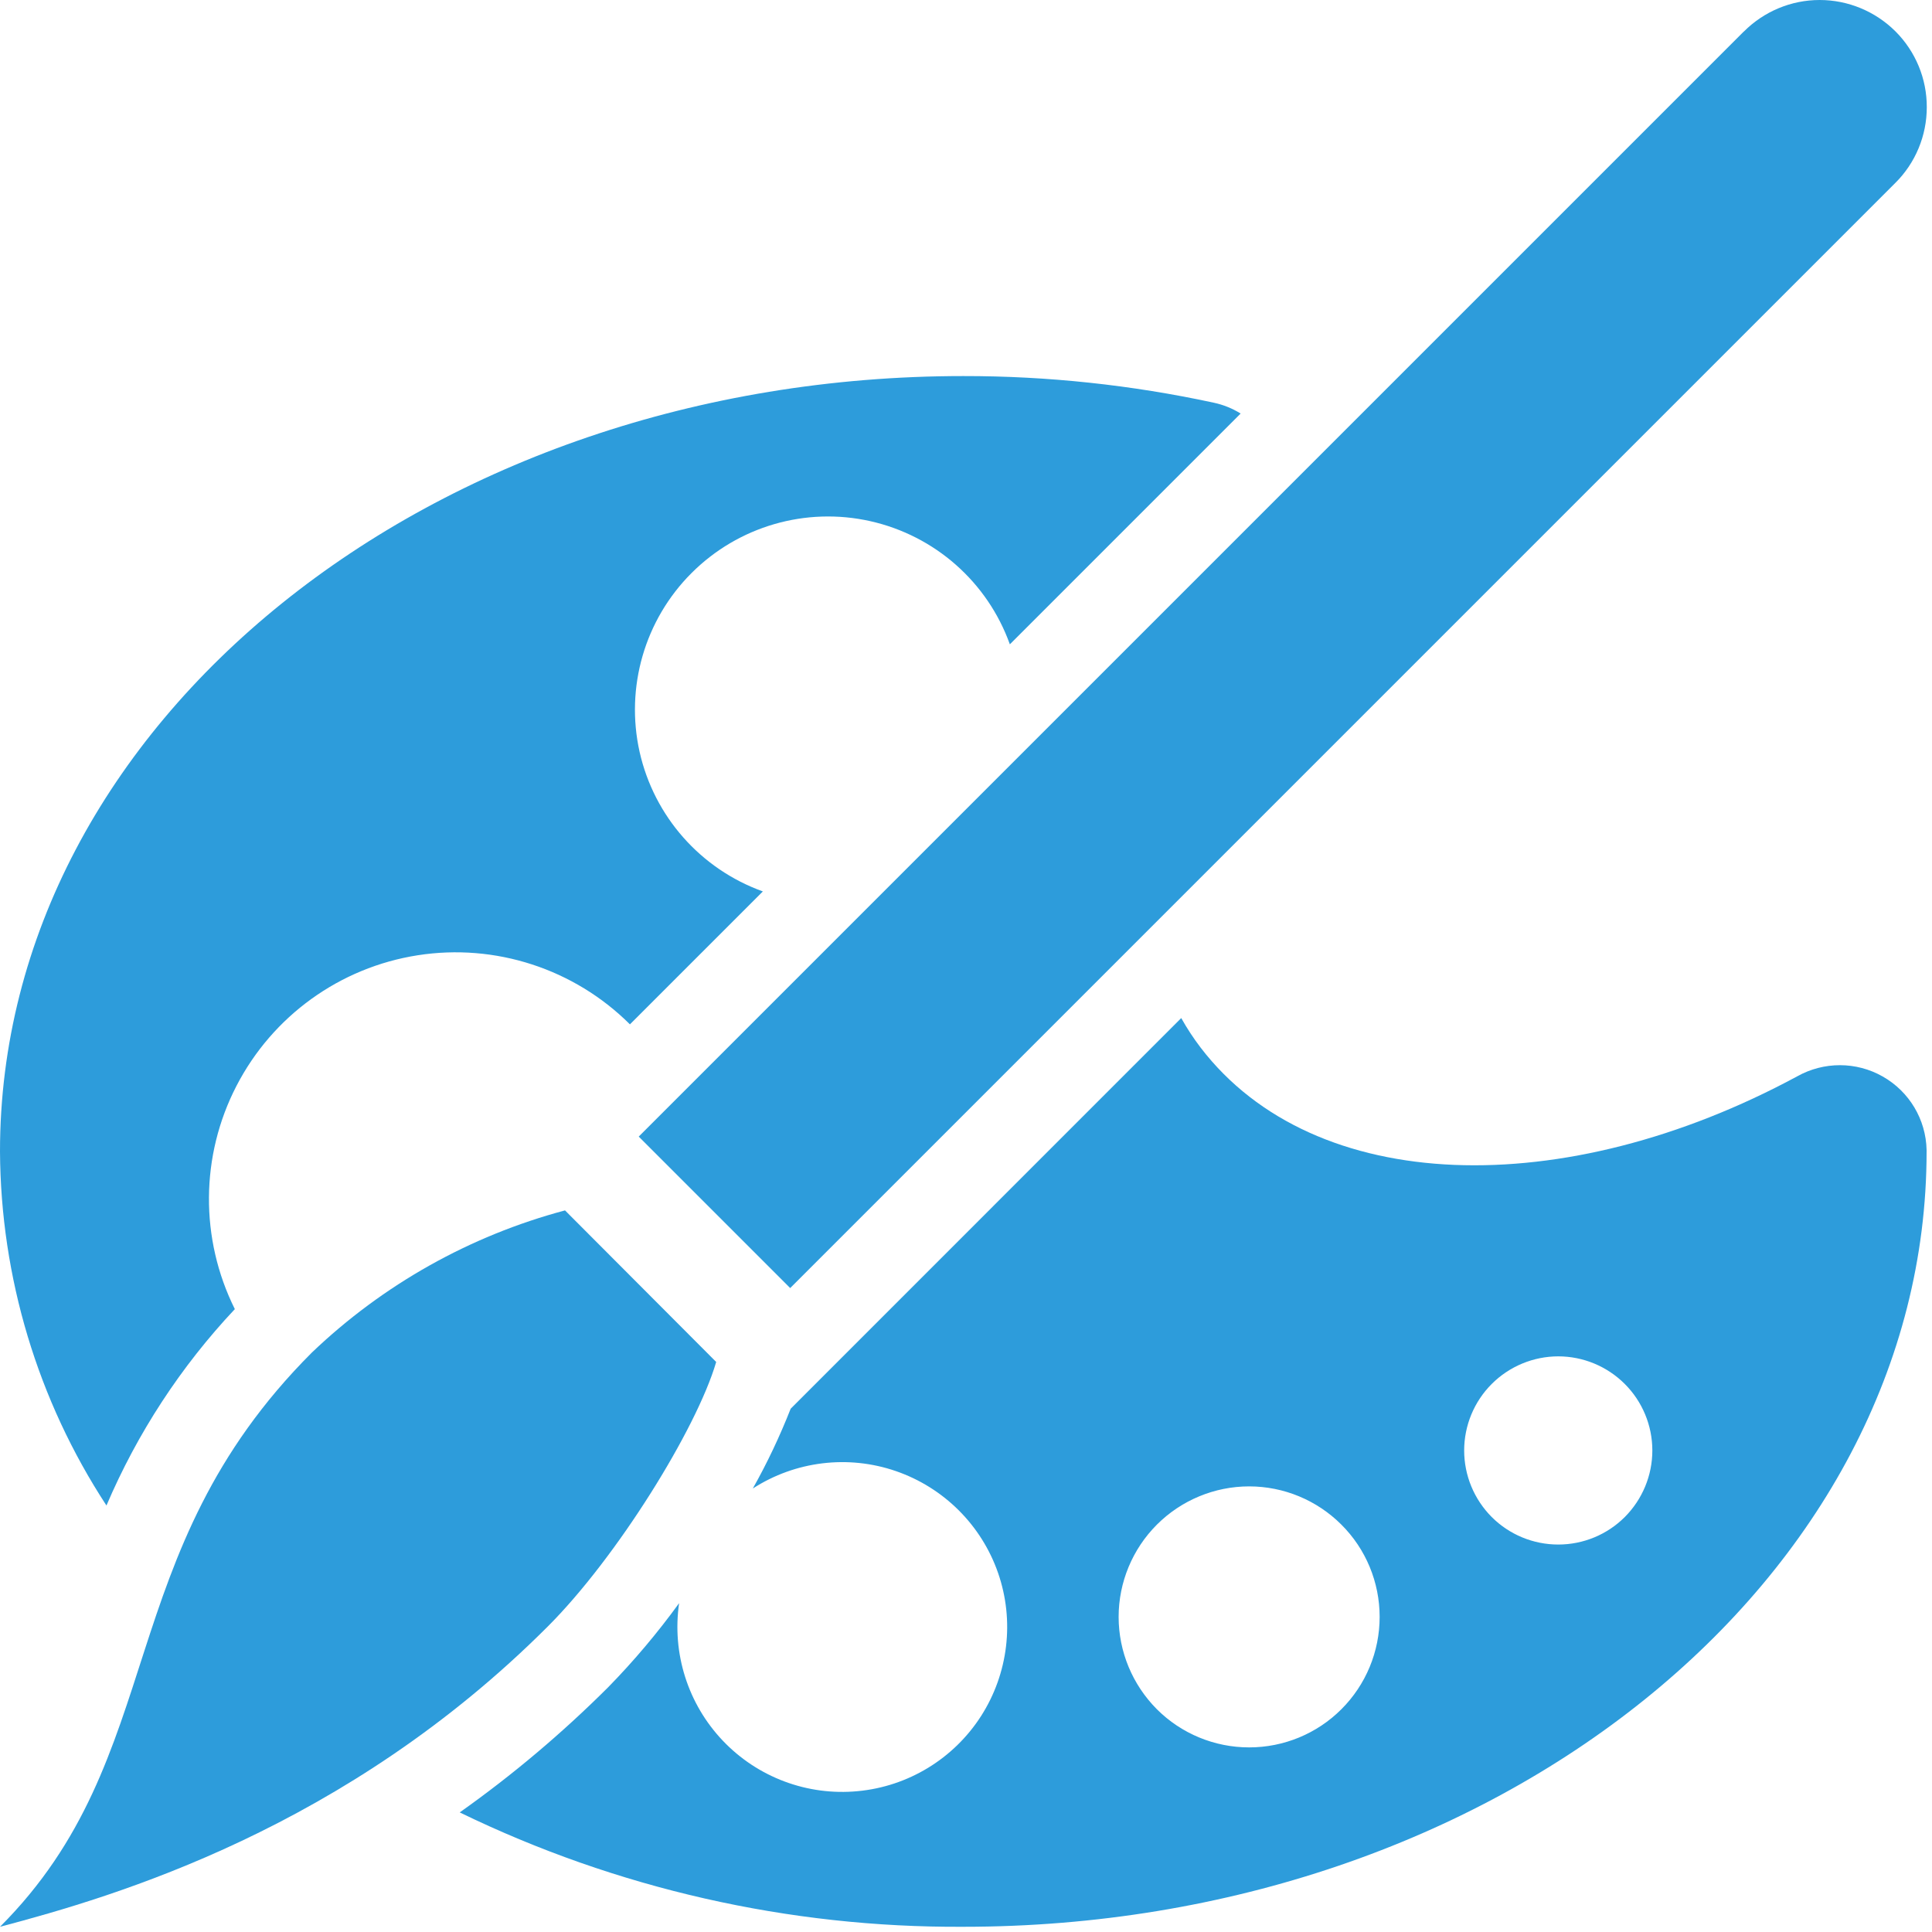
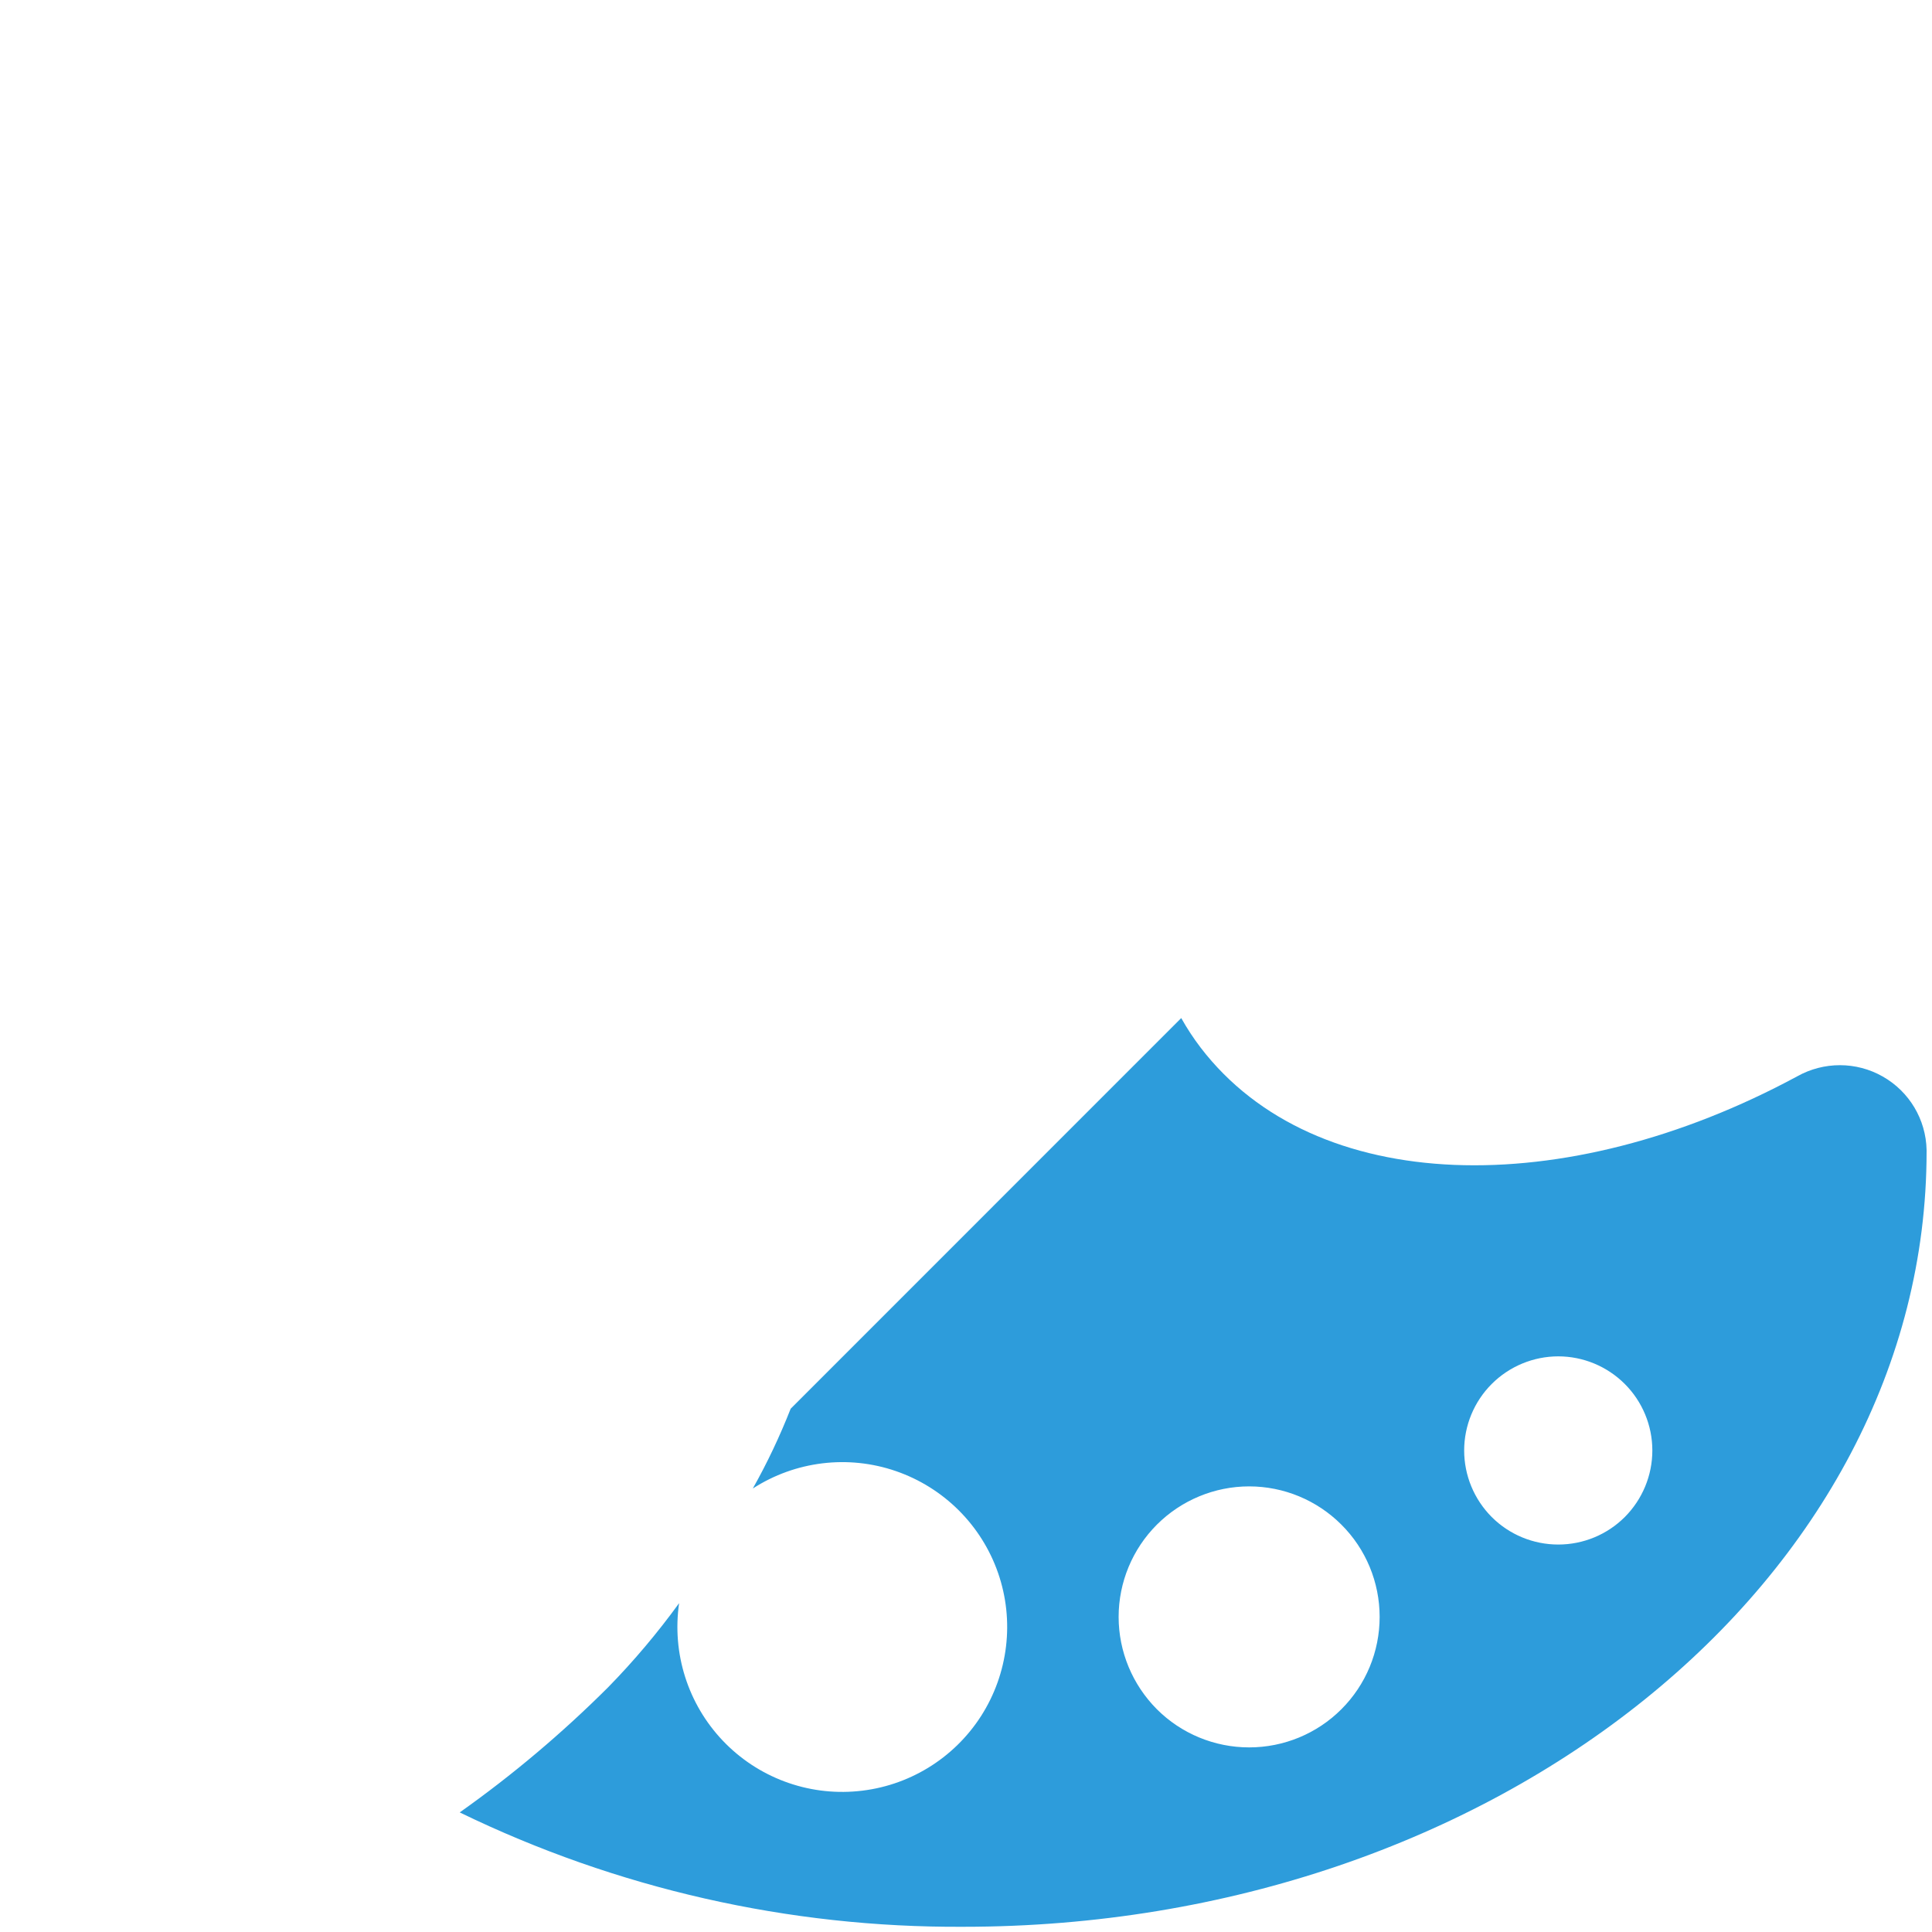
<svg xmlns="http://www.w3.org/2000/svg" width="20" height="20" viewBox="0 0 20 20" fill="none">
-   <path d="M0 19.946C1.201 19.629 3.579 18.929 5.67 16.838C6.382 16.127 7.21 14.795 7.414 14.099L5.849 12.53C4.866 12.792 3.965 13.298 3.229 14.001C1.138 16.091 1.767 18.179 0 19.946L0 19.946Z" fill="#2D9CDB" />
-   <path d="M2.431 13.552C2.068 12.823 2.074 11.964 2.448 11.241C2.822 10.517 3.518 10.015 4.323 9.889C5.127 9.763 5.944 10.029 6.521 10.604L7.897 9.228V9.228C7.252 8.996 6.771 8.451 6.621 7.783C6.472 7.115 6.674 6.416 7.159 5.932C7.643 5.448 8.341 5.245 9.009 5.395C9.678 5.545 10.223 6.026 10.454 6.67L12.843 4.281C12.758 4.228 12.664 4.19 12.566 4.169C11.714 3.985 10.844 3.892 9.972 3.893C4.464 3.893 0 7.487 0 11.919V11.92C0.007 13.222 0.389 14.495 1.102 15.585C1.422 14.835 1.872 14.146 2.431 13.552L2.431 13.552Z" fill="#2D9CDB" />
  <path d="M18.605 11.142C16.192 12.445 13.607 12.383 12.429 10.845C12.355 10.748 12.288 10.646 12.228 10.539L8.185 14.583C8.073 14.867 7.943 15.143 7.793 15.409C8.233 15.125 8.78 15.058 9.275 15.229C9.77 15.4 10.16 15.788 10.332 16.283C10.504 16.778 10.438 17.325 10.155 17.766C9.872 18.206 9.402 18.493 8.88 18.542C8.359 18.592 7.843 18.399 7.482 18.019C7.121 17.639 6.955 17.115 7.03 16.596C6.807 16.903 6.562 17.194 6.297 17.465C5.821 17.94 5.307 18.374 4.759 18.762C6.383 19.551 8.166 19.956 9.972 19.946C15.48 19.946 19.944 16.352 19.944 11.92V11.904C19.937 11.588 19.765 11.3 19.49 11.144C19.216 10.988 18.88 10.988 18.605 11.142L18.605 11.142ZM12.931 18.089C12.573 18.089 12.229 17.947 11.976 17.694C11.723 17.44 11.58 17.097 11.58 16.738C11.58 16.38 11.723 16.036 11.976 15.783C12.229 15.53 12.573 15.387 12.931 15.387C13.29 15.387 13.633 15.53 13.886 15.783C14.14 16.036 14.282 16.38 14.282 16.738C14.282 17.097 14.14 17.44 13.886 17.694C13.633 17.947 13.29 18.089 12.931 18.089V18.089ZM16.131 15.989V15.989C15.873 15.989 15.625 15.887 15.442 15.704C15.26 15.521 15.157 15.274 15.157 15.015C15.157 14.757 15.26 14.509 15.442 14.327C15.625 14.144 15.873 14.041 16.131 14.041C16.389 14.041 16.637 14.144 16.82 14.327C17.002 14.509 17.105 14.757 17.105 15.015C17.105 15.274 17.002 15.521 16.82 15.704C16.637 15.887 16.389 15.989 16.131 15.989V15.989Z" fill="#2D9CDB" />
-   <path d="M18.052 0.326L6.612 11.766L8.18 13.334L19.62 1.894C19.829 1.687 19.946 1.404 19.946 1.11C19.947 0.815 19.83 0.533 19.622 0.325C19.413 0.117 19.131 -0 18.837 6.09894e-07C18.542 0 18.26 0.118 18.052 0.327L18.052 0.326Z" fill="#2D9CDB" />
</svg>